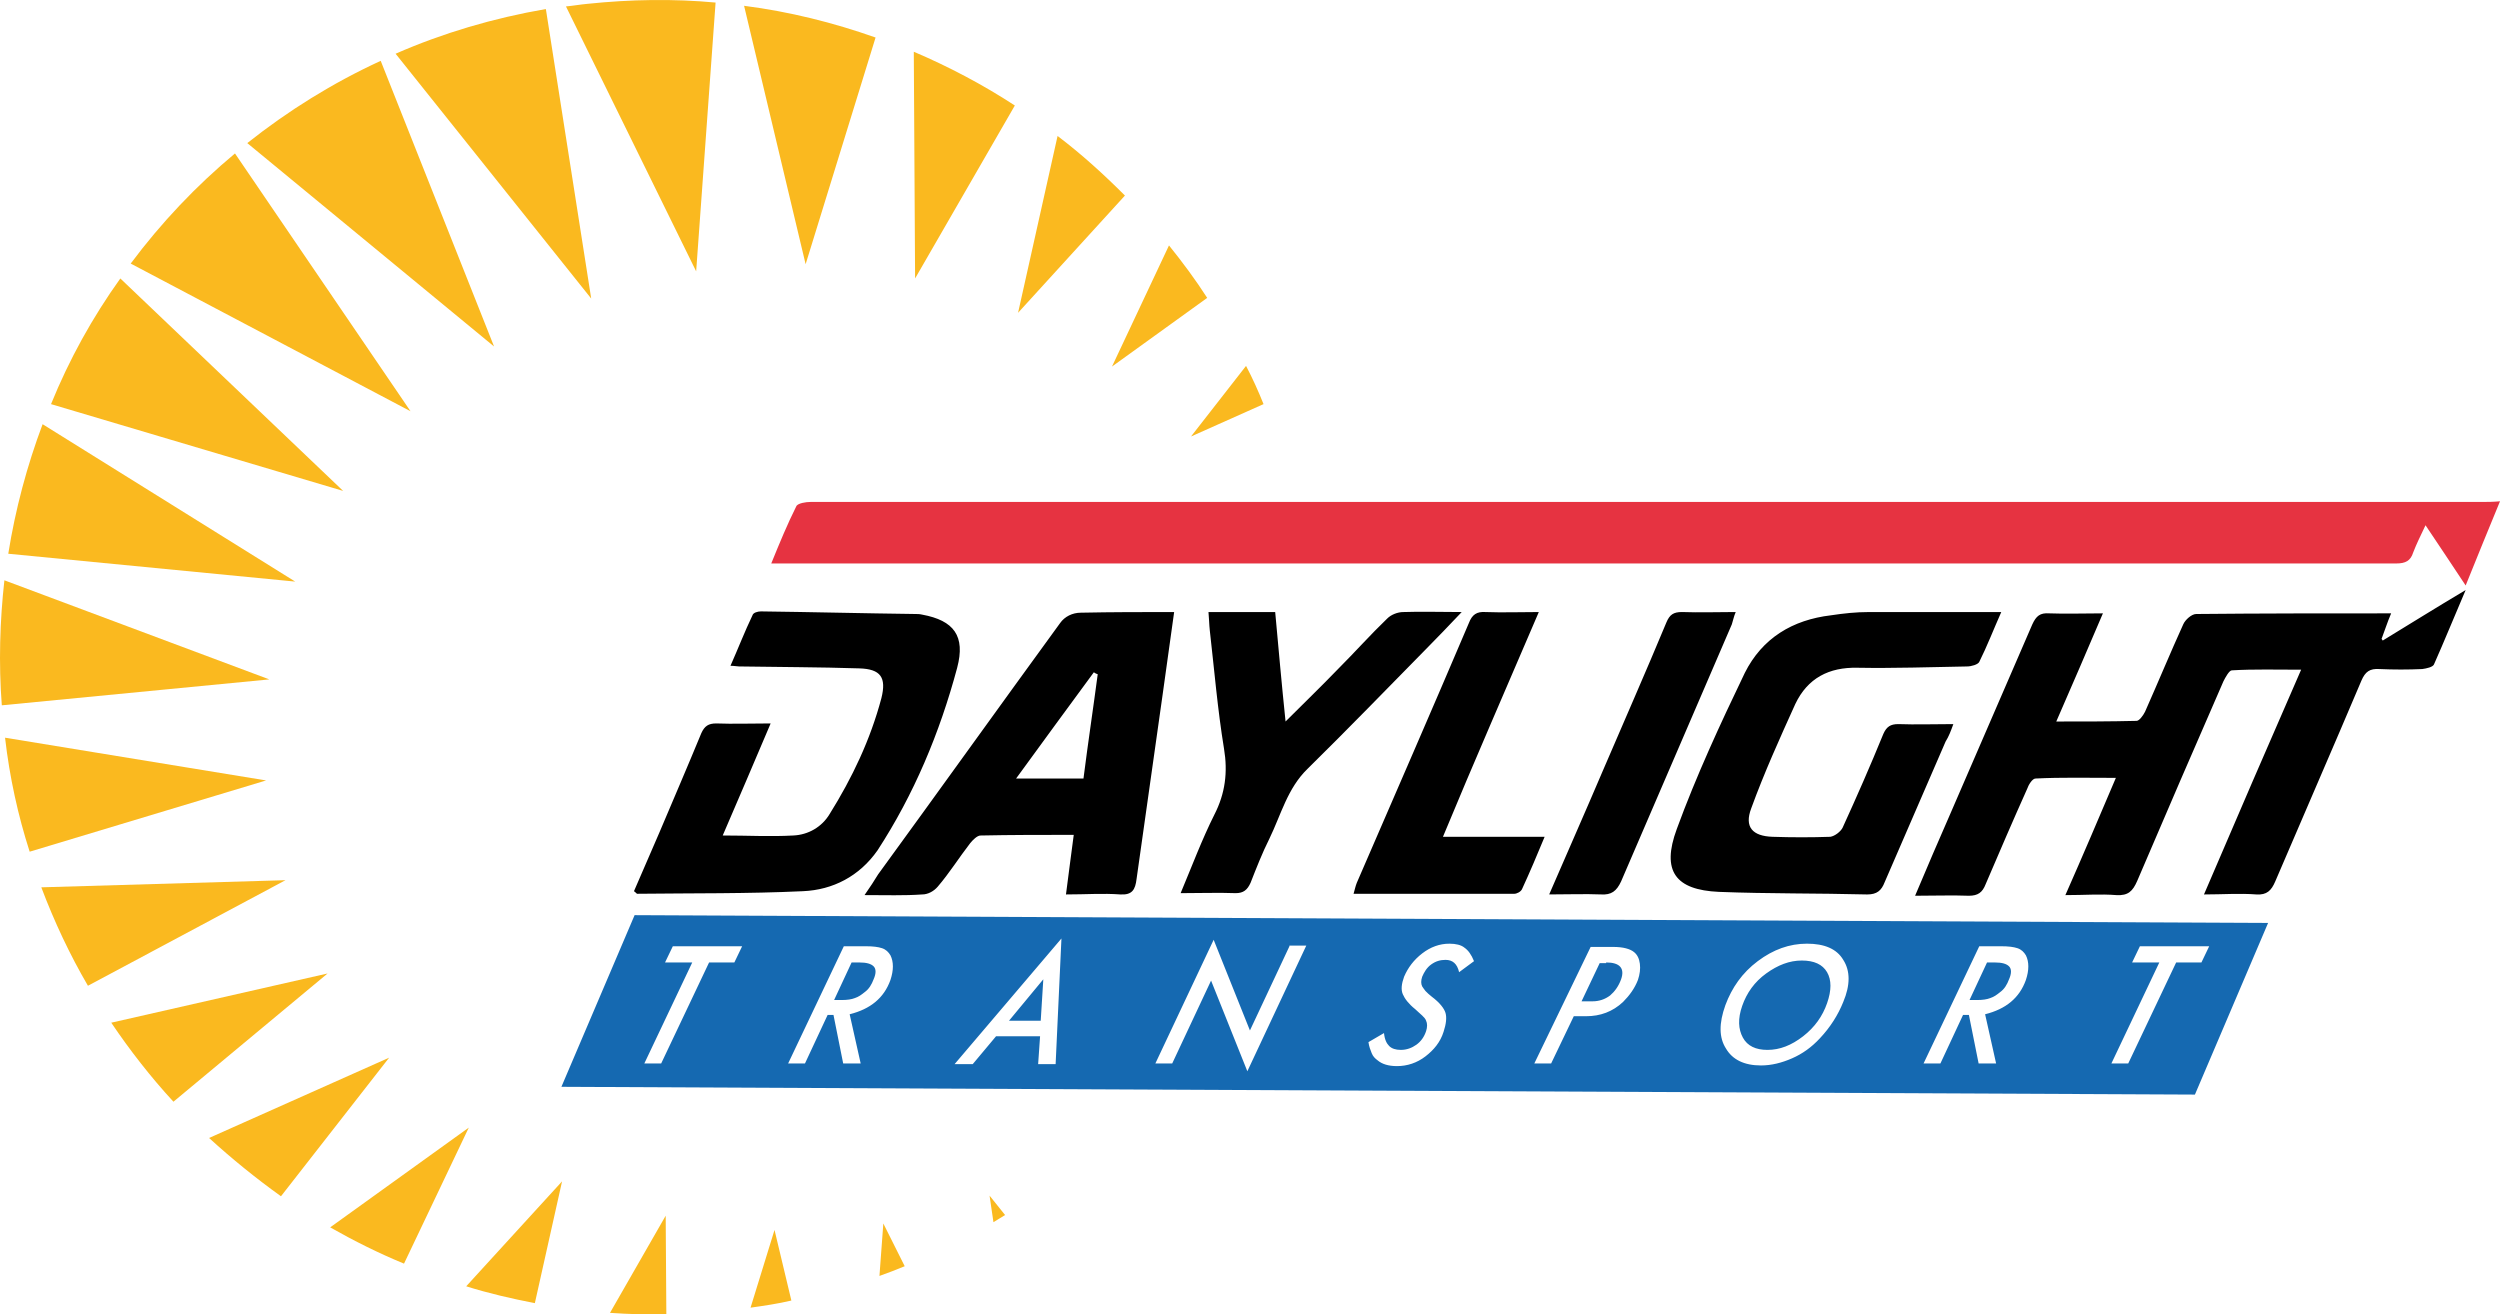
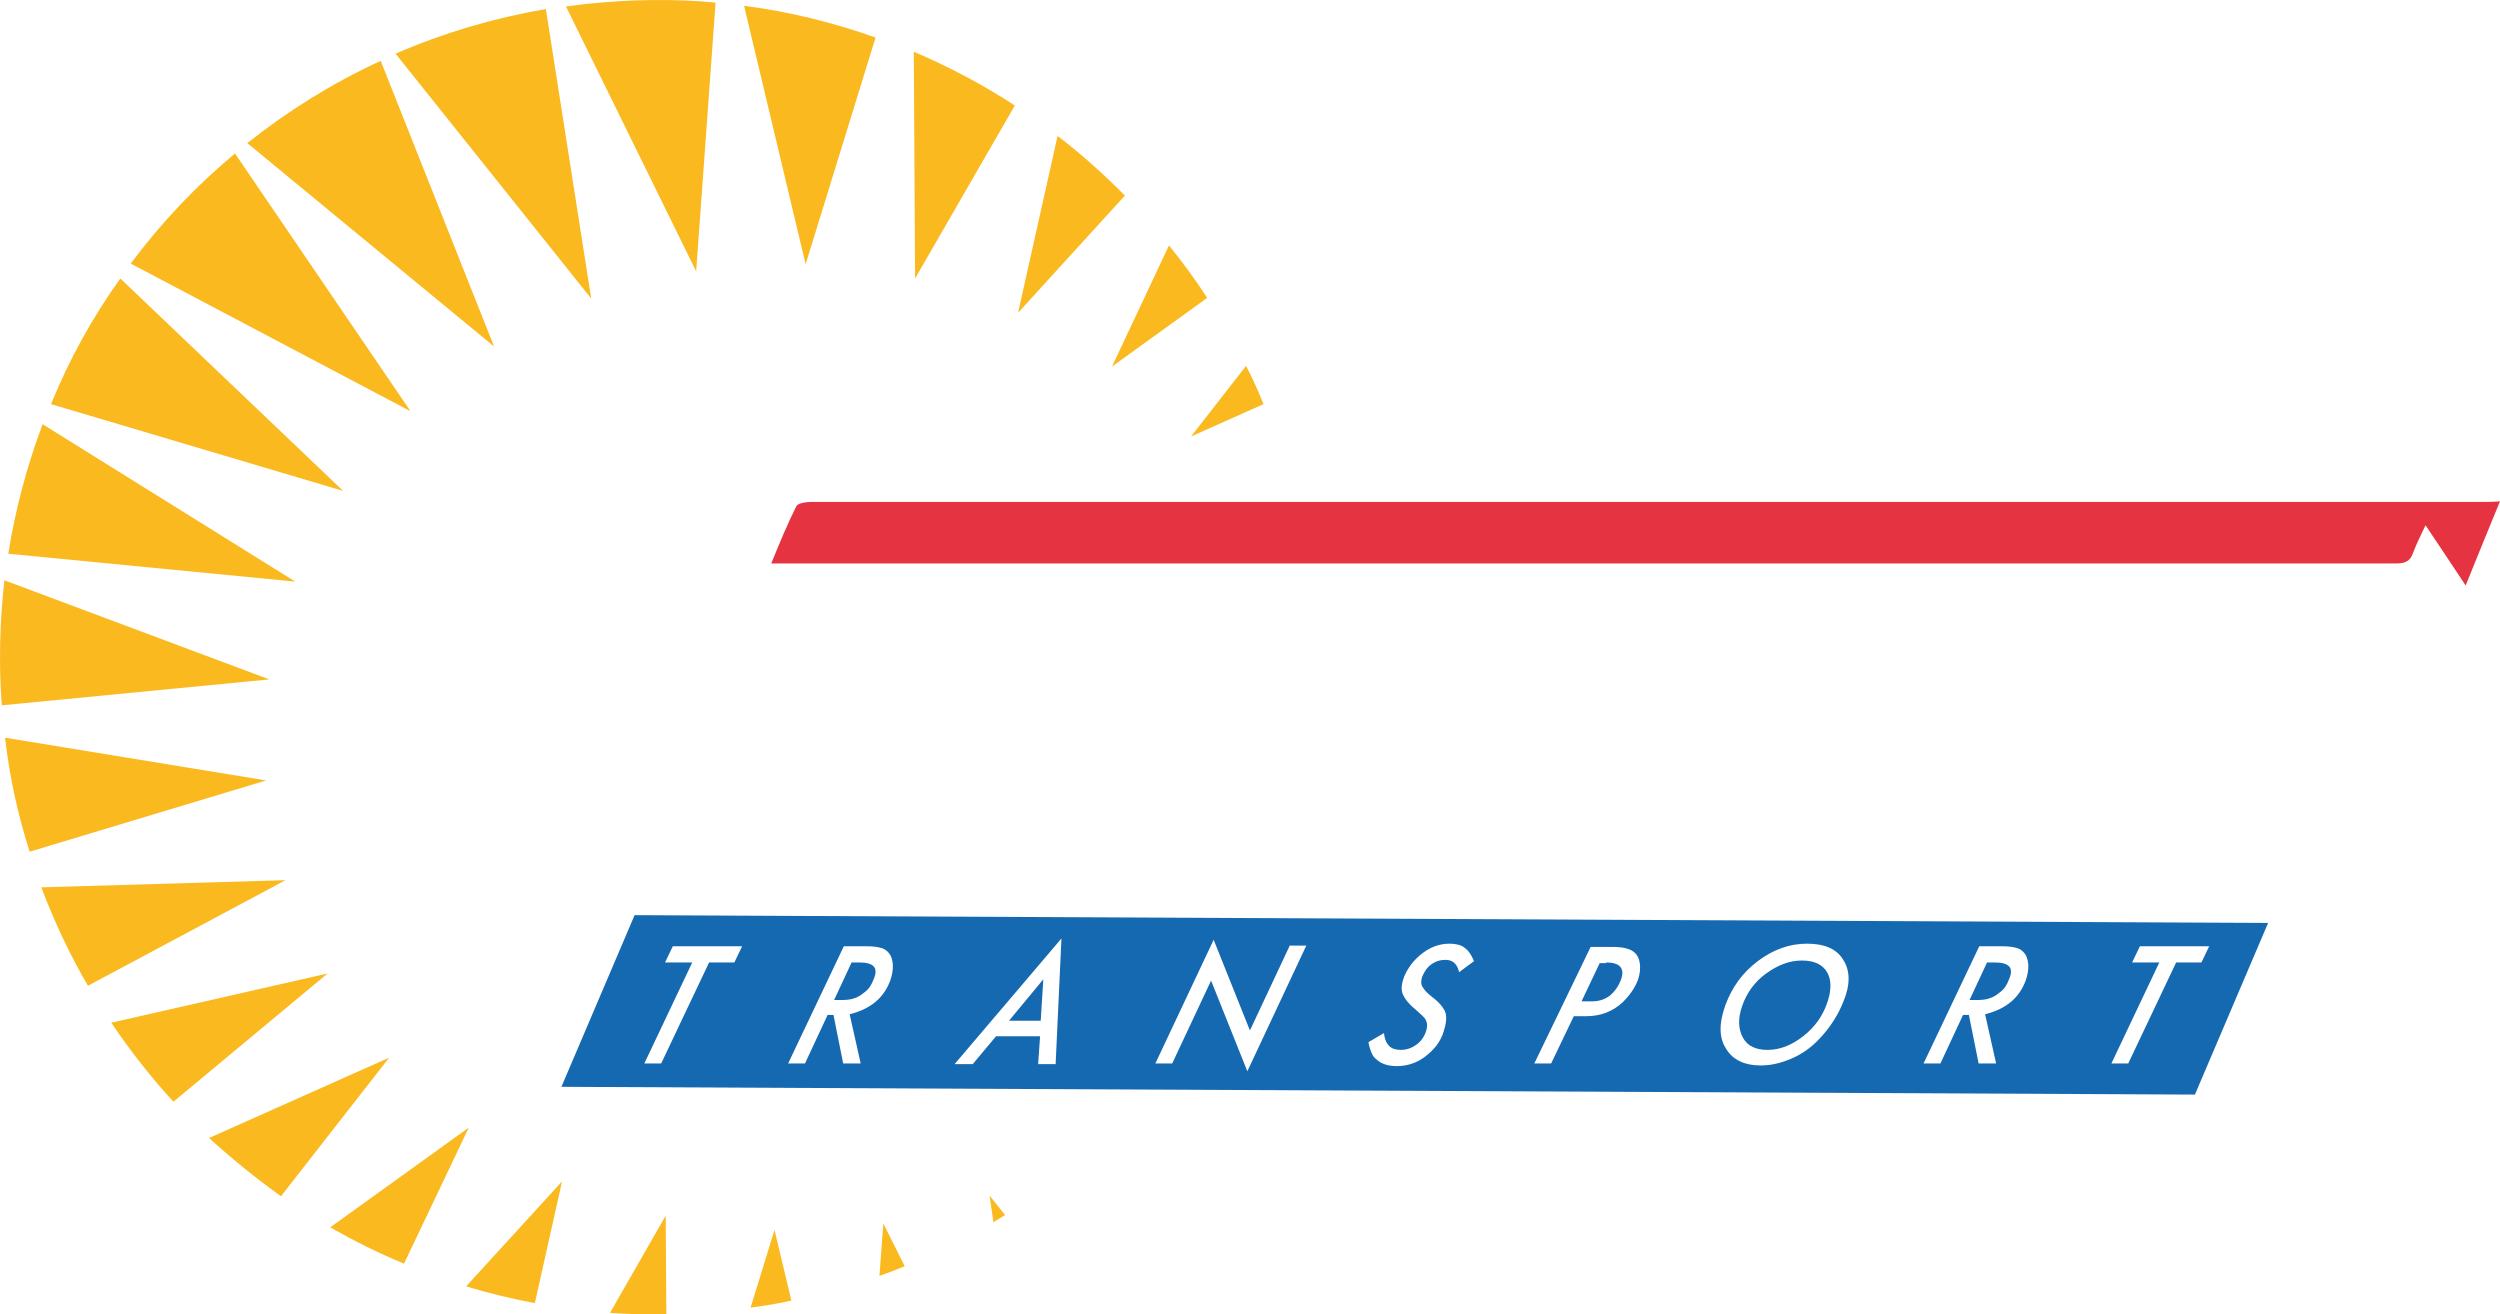
<svg xmlns="http://www.w3.org/2000/svg" xml:space="preserve" width="185.565mm" height="97.563mm" version="1.1" style="shape-rendering:geometricPrecision; text-rendering:geometricPrecision; image-rendering:optimizeQuality; fill-rule:evenodd; clip-rule:evenodd" viewBox="0 0 185.537 97.548">
  <defs>
    <style type="text/css">
   
    .fil3 {fill:#FAB91F}
    .fil2 {fill:#E63341}
    .fil0 {fill:#1569B1}
    .fil1 {fill:black}
   
  </style>
  </defs>
  <g id="Layer_x0020_1">
    <g id="_661522192">
      <path class="fil0" d="M162.896 81.234l-121.231 -0.577 5.432 -12.739 121.23 0.577 -5.431 12.739zm-108.396 -9.806l0 0 0.577 -1.201 -5.144 0 -0.577 1.201 2.019 0 -3.557 7.499 1.25 0 3.557 -7.499 1.875 0zm11.585 1.298l0 0c0.24,-0.721 0.24,-1.346 0,-1.827 -0.144,-0.241 -0.337,-0.433 -0.625,-0.529 -0.288,-0.096 -0.673,-0.144 -1.202,-0.144l-1.634 0 -4.134 8.7 1.25 0 1.683 -3.605 0.433 0 0.721 3.605 1.298 0 -0.818 -3.653c1.538,-0.385 2.548,-1.202 3.029,-2.547zm-2.307 -1.298l0 0 -0.577 0 -1.298 2.788 0.577 0c0.385,0 0.721,-0.048 0.961,-0.144 0.288,-0.096 0.481,-0.241 0.721,-0.433 0.336,-0.24 0.528,-0.577 0.673,-0.961 0.192,-0.432 0.192,-0.769 0,-0.961 -0.192,-0.192 -0.529,-0.288 -1.058,-0.288zm13.411 5.48l0 0 -0.144 2.067 1.298 0 0.432 -9.326 -7.931 9.326 1.346 0 1.73 -2.067 3.268 0zm0.24 -4.23l0 0 -2.547 3.076 2.355 0 0.192 -3.076zm18.266 -2.451l0 0 -2.932 6.249 -2.692 -6.73 -4.327 9.181 1.25 0 2.885 -6.153 2.692 6.73 4.374 -9.326 -1.25 0 0 0.048zm12.979 0.096l0 0c-0.24,-0.192 -0.624,-0.288 -1.105,-0.288 -0.721,0 -1.394,0.24 -2.019,0.721 -0.625,0.481 -1.058,1.058 -1.346,1.73 -0.192,0.529 -0.24,0.962 -0.096,1.298 0.144,0.336 0.433,0.721 0.914,1.105 0.192,0.192 0.385,0.337 0.528,0.481 0.145,0.144 0.241,0.241 0.288,0.384 0.096,0.192 0.096,0.481 0,0.769 -0.144,0.433 -0.385,0.769 -0.721,1.01 -0.337,0.24 -0.721,0.384 -1.154,0.384 -0.385,0 -0.673,-0.096 -0.865,-0.288 -0.192,-0.192 -0.337,-0.481 -0.385,-0.961l-1.154 0.673c0.048,0.336 0.144,0.577 0.24,0.817 0.096,0.241 0.241,0.385 0.433,0.529 0.336,0.288 0.817,0.433 1.442,0.433 0.769,0 1.49,-0.241 2.115,-0.721 0.625,-0.481 1.106,-1.058 1.346,-1.827 0.192,-0.577 0.241,-1.058 0.144,-1.394 -0.096,-0.336 -0.433,-0.769 -1.01,-1.202 -0.192,-0.144 -0.337,-0.288 -0.481,-0.433 -0.096,-0.144 -0.192,-0.24 -0.241,-0.336 -0.096,-0.192 -0.096,-0.433 0,-0.721 0.145,-0.336 0.337,-0.673 0.673,-0.913 0.337,-0.241 0.673,-0.337 1.058,-0.337 0.529,0 0.865,0.288 1.009,0.914l1.106 -0.818c-0.192,-0.481 -0.433,-0.817 -0.721,-1.009zm5.192 8.604l0 0 1.25 0 1.682 -3.509 0.914 0c1.058,0 1.971,-0.337 2.74,-1.057 0.481,-0.481 0.865,-1.01 1.106,-1.634 0.144,-0.433 0.192,-0.818 0.144,-1.202 -0.048,-0.384 -0.192,-0.673 -0.432,-0.865 -0.288,-0.24 -0.818,-0.384 -1.538,-0.384l-1.683 0 -4.182 8.652zm5.336 -7.499l0 0 0 0.048 -0.481 0 -1.346 2.836 0.818 0c0.48,0 0.913,-0.144 1.298,-0.432 0.337,-0.288 0.625,-0.673 0.818,-1.202 0.288,-0.817 -0.096,-1.25 -1.106,-1.25zm17.594 -0.192l0 0c-0.481,-0.817 -1.394,-1.202 -2.692,-1.202 -1.299,0 -2.5,0.432 -3.654,1.298 -1.153,0.865 -1.922,1.971 -2.403,3.269 -0.481,1.346 -0.481,2.403 0.048,3.221 0.481,0.817 1.346,1.25 2.596,1.25 0.769,0 1.537,-0.192 2.307,-0.529 0.769,-0.336 1.443,-0.817 2.068,-1.49 0.769,-0.817 1.345,-1.73 1.73,-2.692 0.528,-1.25 0.528,-2.308 0,-3.125zm-2.98 5.672l0 0c0.865,-0.673 1.442,-1.49 1.778,-2.451 0.336,-0.961 0.336,-1.73 0,-2.307 -0.336,-0.577 -0.961,-0.865 -1.875,-0.865 -0.914,0 -1.778,0.336 -2.644,0.961 -0.865,0.625 -1.442,1.442 -1.778,2.403 -0.336,0.961 -0.289,1.73 0.048,2.355 0.338,0.625 0.961,0.914 1.827,0.914 0.914,0 1.778,-0.337 2.644,-1.01zm16.535 -4.182l0 0c0.24,-0.721 0.24,-1.346 0,-1.827 -0.144,-0.241 -0.336,-0.433 -0.625,-0.529 -0.289,-0.096 -0.673,-0.144 -1.202,-0.144l-1.634 0 -4.135 8.7 1.251 0 1.681 -3.605 0.433 0 0.722 3.605 1.298 0 -0.817 -3.653c1.537,-0.385 2.547,-1.202 3.028,-2.547zm-2.308 -1.298l0 0 -0.576 0 -1.299 2.788 0.577 0c0.384,0 0.722,-0.048 0.961,-0.144 0.289,-0.096 0.481,-0.241 0.722,-0.433 0.336,-0.24 0.528,-0.577 0.672,-0.961 0.192,-0.432 0.192,-0.769 0,-0.961 -0.192,-0.192 -0.528,-0.288 -1.058,-0.288zm15.335 0l0 0 0.576 -1.201 -5.143 0 -0.577 1.201 2.019 0 -3.558 7.499 1.25 0 3.558 -7.499 1.875 0z" />
-       <path class="fil1" d="M176.835 47.538c1.971,-1.202 3.894,-2.403 6.153,-3.749 -0.865,2.019 -1.585,3.798 -2.355,5.528 -0.096,0.192 -0.528,0.289 -0.865,0.336 -1.058,0.048 -2.116,0.048 -3.172,0 -0.722,-0.048 -1.058,0.192 -1.347,0.865 -2.115,5 -4.278,9.95 -6.394,14.902 -0.287,0.673 -0.624,1.01 -1.393,0.961 -1.25,-0.096 -2.5,0 -3.894,0 2.403,-5.624 4.758,-11.056 7.21,-16.68 -1.827,0 -3.509,-0.048 -5.144,0.048 -0.192,0 -0.481,0.529 -0.625,0.818 -2.162,4.951 -4.278,9.854 -6.394,14.805 -0.336,0.769 -0.673,1.105 -1.537,1.058 -1.202,-0.096 -2.355,0 -3.797,0 1.298,-2.933 2.5,-5.768 3.748,-8.701 -2.115,0 -4.037,-0.048 -5.961,0.048 -0.24,0 -0.528,0.481 -0.624,0.769 -1.058,2.356 -2.068,4.711 -3.077,7.066 -0.241,0.625 -0.577,0.865 -1.25,0.865 -1.25,-0.048 -2.5,0 -3.989,0 0.912,-2.163 1.778,-4.182 2.644,-6.153 2.018,-4.663 4.037,-9.326 6.056,-13.988 0.289,-0.625 0.577,-0.865 1.25,-0.817 1.25,0.048 2.5,0 3.989,0 -1.153,2.692 -2.259,5.287 -3.461,8.027 2.067,0 3.99,0 5.961,-0.048 0.193,0 0.48,-0.385 0.625,-0.673 0.961,-2.163 1.875,-4.374 2.836,-6.489 0.144,-0.337 0.625,-0.769 0.961,-0.769 4.808,-0.048 9.566,-0.048 14.469,-0.048 -0.289,0.673 -0.48,1.298 -0.72,1.923 0,-0.048 0.048,0 0.096,0.096zm-31.869 6.201l0 0c-1.443,0 -2.788,0.048 -4.086,0 -0.577,0 -0.866,0.192 -1.105,0.721 -0.961,2.355 -1.972,4.662 -3.028,6.97 -0.146,0.288 -0.577,0.625 -0.914,0.673 -1.394,0.048 -2.837,0.048 -4.279,0 -1.49,-0.048 -2.115,-0.721 -1.586,-2.115 0.963,-2.643 2.116,-5.191 3.269,-7.739 0.914,-1.923 2.5,-2.74 4.614,-2.692 2.692,0.048 5.433,-0.048 8.124,-0.096 0.336,0 0.817,-0.144 0.914,-0.336 0.577,-1.153 1.058,-2.403 1.634,-3.701 -3.412,0 -6.633,0 -9.853,0 -0.914,0 -1.827,0.096 -2.788,0.241 -2.836,0.336 -5.096,1.682 -6.394,4.278 -1.826,3.798 -3.605,7.643 -5.047,11.585 -1.154,3.124 -0.096,4.519 3.124,4.662 3.653,0.144 7.355,0.096 11.008,0.192 0.722,0 1.058,-0.288 1.298,-0.913 1.491,-3.461 3.029,-6.97 4.519,-10.431 0.24,-0.385 0.385,-0.769 0.577,-1.298zm-73.93 -4.182l0 0c0.625,-2.355 -0.241,-3.509 -2.596,-3.942 -0.192,-0.048 -0.384,-0.048 -0.577,-0.048 -3.797,-0.048 -7.595,-0.144 -11.392,-0.192 -0.24,0 -0.577,0.096 -0.625,0.288 -0.577,1.201 -1.058,2.451 -1.634,3.749 0.288,0 0.481,0.048 0.625,0.048 2.98,0.048 5.961,0.048 8.941,0.144 1.586,0.048 2.019,0.673 1.634,2.211 -0.817,3.076 -2.163,5.913 -3.845,8.604 -0.577,0.961 -1.587,1.538 -2.692,1.587 -1.682,0.096 -3.413,0 -5.239,0 1.201,-2.788 2.355,-5.48 3.557,-8.316 -1.49,0 -2.788,0.048 -4.038,0 -0.577,0 -0.865,0.192 -1.106,0.721 -1.01,2.452 -2.067,4.903 -3.125,7.403 -0.625,1.442 -1.25,2.884 -1.874,4.326 0.144,0.096 0.192,0.192 0.24,0.192 4.086,-0.048 8.22,0 12.306,-0.192 2.211,-0.096 4.182,-1.106 5.528,-3.029 2.692,-4.134 4.614,-8.701 5.913,-13.556zm16.103 -4.134l0 0c-0.288,2.115 -0.577,4.134 -0.865,6.201 -0.625,4.518 -1.298,9.085 -1.923,13.603 -0.096,0.818 -0.337,1.202 -1.202,1.154 -1.298,-0.096 -2.547,0 -4.038,0 0.192,-1.538 0.385,-2.932 0.577,-4.422 -2.403,0 -4.663,0 -6.922,0.048 -0.241,0 -0.577,0.336 -0.769,0.577 -0.818,1.057 -1.538,2.211 -2.404,3.22 -0.288,0.337 -0.721,0.577 -1.154,0.577 -1.346,0.096 -2.692,0.048 -4.278,0.048 0.432,-0.625 0.721,-1.058 1.009,-1.538 4.519,-6.201 8.989,-12.45 13.507,-18.651 0.337,-0.481 0.914,-0.769 1.539,-0.769 2.307,-0.048 4.566,-0.048 6.922,-0.048zm21.343 0l0 0c-1.634,0 -2.98,-0.048 -4.326,0 -0.433,0 -0.914,0.192 -1.202,0.48 -1.25,1.202 -2.403,2.5 -3.653,3.749 -1.25,1.298 -2.548,2.548 -3.894,3.894 -0.289,-2.788 -0.528,-5.48 -0.769,-8.123 -1.73,0 -3.316,0 -4.951,0 0.048,0.48 0.048,0.913 0.096,1.346 0.336,2.932 0.577,5.865 1.057,8.797 0.288,1.73 0.096,3.317 -0.721,4.903 -0.913,1.827 -1.634,3.75 -2.499,5.816 1.538,0 2.788,-0.048 4.086,0 0.577,0 0.865,-0.24 1.105,-0.769 0.433,-1.105 0.865,-2.211 1.394,-3.269 0.865,-1.779 1.346,-3.749 2.836,-5.191 2.981,-2.932 5.913,-5.961 8.845,-8.941 0.769,-0.769 1.586,-1.634 2.595,-2.692zm5.72 0l0 0c-2.403,5.624 -4.807,11.104 -7.114,16.68 2.595,0 4.999,0 7.546,0 -0.577,1.394 -1.105,2.643 -1.682,3.893 -0.096,0.192 -0.385,0.337 -0.577,0.337 -3.942,0 -7.884,0 -11.921,0 0.096,-0.337 0.145,-0.577 0.241,-0.817 2.788,-6.441 5.576,-12.834 8.316,-19.276 0.24,-0.625 0.577,-0.865 1.25,-0.817 1.25,0.048 2.5,0 3.942,0zm14.613 0l0 0c-0.145,0.337 -0.192,0.625 -0.288,0.913 -2.74,6.345 -5.48,12.738 -8.22,19.083 -0.337,0.721 -0.721,1.01 -1.49,0.961 -1.201,-0.048 -2.403,0 -3.845,0 1.394,-3.22 2.692,-6.153 3.941,-9.085 1.587,-3.701 3.221,-7.402 4.759,-11.104 0.24,-0.577 0.528,-0.769 1.153,-0.769 1.298,0.048 2.596,0 3.99,0zm-53.405 12.354l0 0 5 0c0.336,-2.643 0.721,-5.191 1.057,-7.739 -0.144,-0.048 -0.144,-0.048 -0.288,-0.144 -1.923,2.596 -3.798,5.191 -5.769,7.883z" />
      <path class="fil2" d="M184.287 37.251c-33.84,0 -67.682,0 -101.474,0 -7.547,0 -15.094,0 -22.641,0 -0.385,0 -0.913,0.096 -1.058,0.288 -0.673,1.346 -1.25,2.74 -1.875,4.278 0.529,0 0.865,0 1.154,0 28.793,0 57.539,0 86.332,0 11.057,0 22.112,0 33.12,0 0.672,0 1.056,-0.192 1.25,-0.817 0.24,-0.625 0.528,-1.202 0.914,-2.019 1.057,1.586 1.97,2.933 2.979,4.471 0.866,-2.163 1.683,-4.134 2.549,-6.249 -0.529,0.048 -0.914,0.048 -1.25,0.048z" />
      <path class="fil3" d="M29.984 93.78c-1.874,-0.769 -3.701,-1.683 -5.48,-2.692l10.287 -7.403 -4.807 10.095zm11.729 -6.105l0 0 -7.114 7.787c1.682,0.529 3.365,0.914 5.095,1.25l2.019 -9.037zm-20.526 -22.352l0 0 -18.122 0.529c0.962,2.547 2.115,4.999 3.461,7.306l14.661 -7.835zm3.125 6.922l0 0 -11.441 9.518c-1.682,-1.827 -3.22,-3.798 -4.615,-5.864l16.055 -3.653zm19.564 -50.088l0 0 -3.365 -21.487c-3.893,0.673 -7.643,1.779 -11.152,3.317l14.517 18.17zm-7.21 3.557l0 0 -18.314 -15.094c3.028,-2.403 6.345,-4.47 9.902,-6.105l8.412 21.199zm12.738 64.509l0 0 -4.134 7.21c1.394,0.096 2.788,0.144 4.182,0.096l-0.048 -7.306zm-27.495 -47.06l0 0 -18.747 -11.681c-1.154,3.077 -2.019,6.297 -2.548,9.614l21.295 2.067zm-6.393 41.291l0 0c1.683,1.538 3.461,2.98 5.336,4.327l8.028 -10.287 -13.363 5.96zm-6.585 -63.788l0 0c-2.067,2.885 -3.797,6.009 -5.144,9.326l21.679 6.441 -16.536 -15.767zm10.816 37.254l0 0 -19.372 -3.172c0.336,2.932 0.961,5.768 1.827,8.46l17.545 -5.287zm0.24 -7.499l0 0 -19.853 1.923c-0.24,-3.125 -0.144,-6.249 0.192,-9.277l19.66 7.354zm10.479 -19.901l0 0 -20.766 -10.96c2.26,-3.028 4.855,-5.769 7.739,-8.172l13.027 19.131zm42.974 58.212l0 0 0.288 1.971c0.288,-0.192 0.577,-0.337 0.865,-0.529l-1.154 -1.442zm-18.218 -88.303l0 0 4.567 19.179 5.191 -16.824c-3.124,-1.105 -6.393,-1.923 -9.758,-2.355zm11.921 93.543l0 0 -1.587 -3.172 -0.288 3.893c0.673,-0.24 1.298,-0.481 1.875,-0.721zm16.344 -79.459l0 0c-1.587,-1.587 -3.221,-3.076 -5,-4.422l-2.932 13.123 7.931 -8.701zm-24.756 82.006l0 0 -1.25 -5.239 -1.779 5.768c1.01,-0.144 2.019,-0.289 3.029,-0.529zm-7.066 -76.382l0 0 -9.662 -19.66c0.529,-0.048 1.058,-0.144 1.586,-0.192 3.22,-0.336 6.393,-0.385 9.518,-0.096l-1.442 19.949zm30.861 7.066l0 0 4.23 -8.989c1.009,1.25 1.971,2.547 2.836,3.893l-7.066 5.096zm5.864 5.191l0 0 5.383 -2.403c-0.385,-0.962 -0.817,-1.923 -1.298,-2.836l-4.086 5.24zm-20.477 -11.729l0 0 7.403 -12.835c-2.355,-1.538 -4.903,-2.884 -7.499,-3.99l0.096 16.824z" />
    </g>
  </g>
</svg>